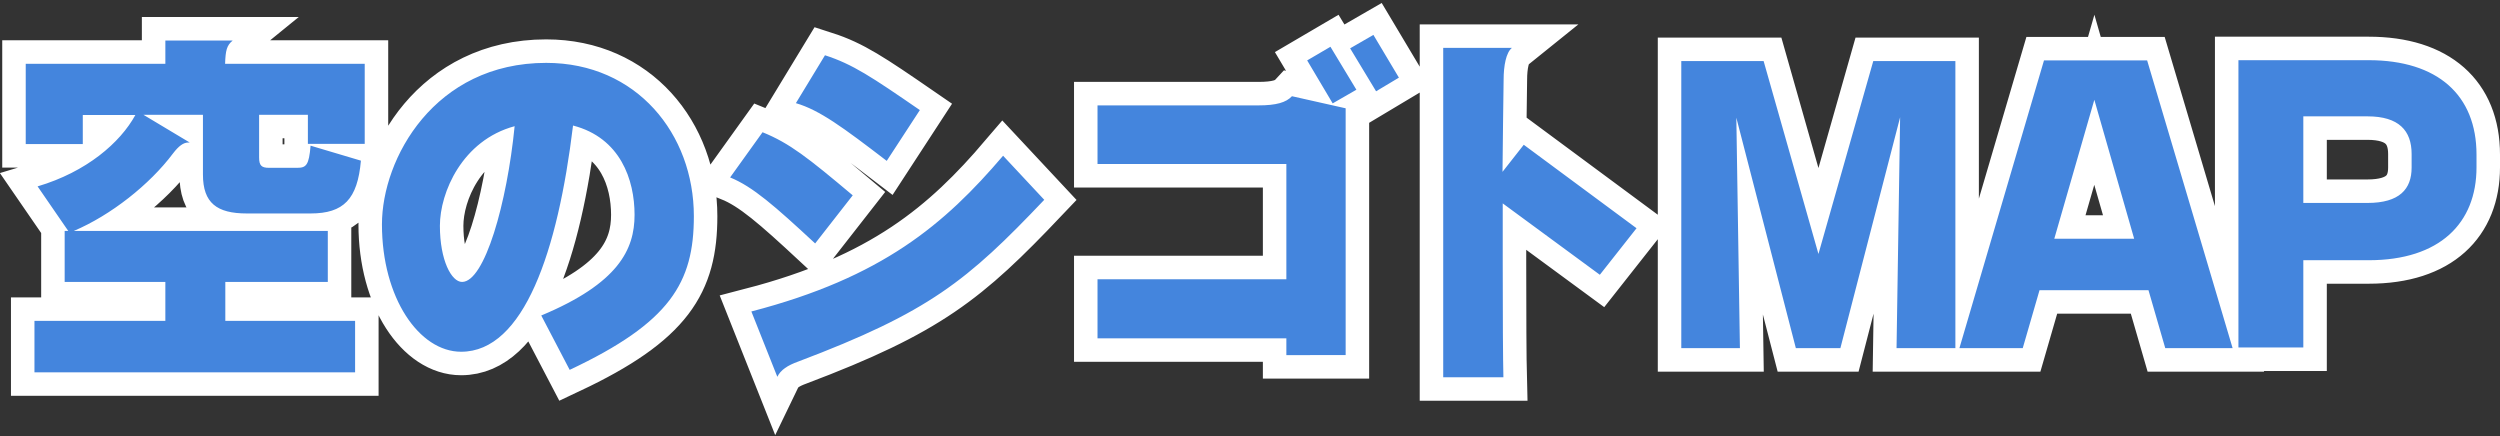
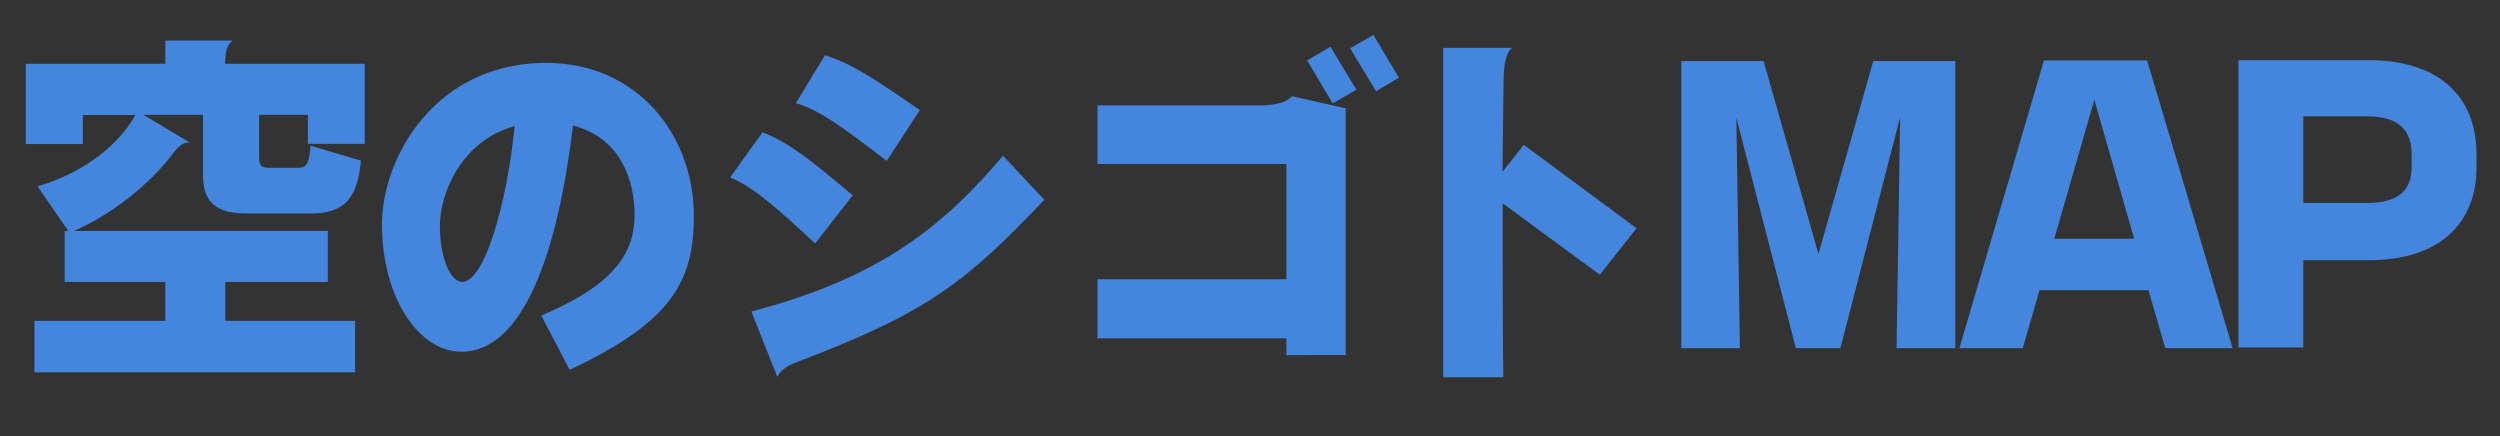
<svg xmlns="http://www.w3.org/2000/svg" version="1.1" id="Layer_1" x="0px" y="0px" viewBox="0 0 1117.3 195" style="enable-background:new 0 0 1117.3 195;" xml:space="preserve">
  <rect x="0" y="0" width="1117.3" height="195" fill="#333333" stroke="none" />
  <style type="text/css">
	.st0{fill:#4485DD;stroke:#FFFFFF;stroke-width:21;stroke-linecap:round;}
	.st1{fill:#4485DD;}
</style>
-   <path id="Path_7043" class="st0" d="M163,64.3V28.5h-62.4c0.2-5.9,0.7-8.2,3.4-10.4H73.9v10.4H11.5v35.9H37v-13h23.5  c-6.8,12.4-21.8,25.4-43.7,31.9l13.7,19.9h-1.6V126h45v17.4H15.4v23h143.3v-23h-58V126h45.8v-22.8H33c16.5-7,33.9-20.7,44.3-34.6  c2.6-3.4,4.7-4.9,6.8-4.9h0.7L64.1,51.3h26.6V78c0,12.7,6.2,17.4,19.6,17.4h28.5c14.8,0,21-6.4,22.5-23.6l-22.5-6.7  c-0.7,8.8-2,9.9-6,9.9h-12.6c-3.3,0-4.4-1-4.4-4.6V51.3h21.8v13L163,64.3z M310.1,96.6c0-36.7-25.6-68.5-66-68.5  c-49.9,0-73.4,42.7-73.4,72.2c0,32.8,16.6,56.9,35.4,56.9c28,0,43.2-44.8,50-101.1c21.2,5.5,27.5,24.3,27.5,39.9  c0,15.5-7.2,30.6-41.7,45l12.7,24.3C299.6,144.1,310.1,126.3,310.1,96.6L310.1,96.6z M230,56.4c-3.4,34.4-13.4,69.6-23.5,69.6  c-4.7,0-9.9-9.6-9.9-25.1C196.6,86,206.6,62.7,230,56.4z M411.1,49.2c-21.5-14.8-30-20.5-42.4-24.5l-13,21.4  c10.6,3.1,21,10.8,40.6,25.8L411.1,49.2z M466.7,89.3l-18.4-19.7c-26.1,30.6-54,54.4-112.5,69.6l11.6,29.2c1.5-3.1,4.6-5.1,9.3-6.8  C415.2,139.5,432.3,125.5,466.7,89.3L466.7,89.3z M381.1,87.3c-20-16.8-28.2-23.3-40.3-28.2l-14.5,20.2c10.1,4.1,19.9,12.7,38,29.5  L381.1,87.3z M625.2,34.7l-11.4-19.1l-10.4,6l11.6,19.2L625.2,34.7z M606.2,40.1l-11.6-19.2L584.2,27l11.4,19.2L606.2,40.1z   M601.4,158.7V48.4l-24-5.4c-2.6,2.8-7,4.1-15,4.1h-71.9v26.2h84.4v51.5h-84.4v26.4h84.4v7.5L601.4,158.7z M731.4,102l-50.4-37.3  l-9.5,12.1c0.2-15.8,0.3-30.5,0.5-41.2c0-6.2,1.1-12.1,3.7-14.2H645v147.2h26.9c-0.2-7.7-0.3-27.9-0.3-51.2V90.9l43.4,31.9  L731.4,102z M873.9,155.6V27.3h-36.7l-24.5,86.2l-24.5-86.2h-36.8v128.3h26.2l-1.6-103l26.6,103h19.9l26.7-103.2l-1.6,103.2H873.9z   M997.8,155.6L959.6,27h-46.1l-37.8,128.6H904l7.5-25.9h48.7l7.5,25.9H997.8z M953.8,106.7h-35.7L936,44.6L953.8,106.7z   M1106.8,74.8v-5.7c0-26.6-17.4-42.2-48.2-42.2h-58.2v128.4h29v-39h29.2C1090.4,116.3,1106.8,99.7,1106.8,74.8z M1077.8,74.9  c0,9.6-5.4,15.8-19.7,15.8h-28.7V52h28.7c14,0,19.7,6.4,19.7,16.8V74.9z" />
  <path id="Path_7042" class="st1" d="M163,64.3V28.5h-62.4c0.2-5.9,0.7-8.2,3.4-10.4H73.9v10.4H11.5v35.9H37v-13h23.5  c-6.8,12.4-21.8,25.4-43.7,31.9l13.7,19.9h-1.6V126h45v17.4H15.4v23h143.3v-23h-58V126h45.8v-22.8H33c16.5-7,33.9-20.7,44.3-34.6  c2.6-3.4,4.7-4.9,6.8-4.9h0.7L64.1,51.3h26.6V78c0,12.7,6.2,17.4,19.6,17.4h28.5c14.8,0,21-6.4,22.5-23.6l-22.5-6.7  c-0.7,8.8-2,9.9-6,9.9h-12.6c-3.3,0-4.4-1-4.4-4.6V51.3h21.8v13L163,64.3z M310.1,96.6c0-36.7-25.6-68.5-66-68.5  c-49.9,0-73.4,42.7-73.4,72.2c0,32.8,16.6,56.9,35.4,56.9c28,0,43.2-44.8,50-101.1c21.2,5.5,27.5,24.3,27.5,39.9  c0,15.5-7.2,30.6-41.7,45l12.7,24.3C299.6,144.1,310.1,126.3,310.1,96.6L310.1,96.6z M230,56.4c-3.4,34.4-13.4,69.6-23.5,69.6  c-4.7,0-9.9-9.6-9.9-25.1C196.6,86,206.6,62.7,230,56.4z M411.1,49.2c-21.5-14.8-30-20.5-42.4-24.5l-13,21.4  c10.6,3.1,21,10.8,40.6,25.8L411.1,49.2z M466.7,89.3l-18.4-19.7c-26.1,30.6-54,54.4-112.5,69.6l11.6,29.2c1.5-3.1,4.6-5.1,9.3-6.8  C415.2,139.5,432.3,125.5,466.7,89.3L466.7,89.3z M381.1,87.3c-20-16.8-28.2-23.3-40.3-28.2l-14.5,20.2c10.1,4.1,19.9,12.7,38,29.5  L381.1,87.3z M625.2,34.7l-11.4-19.1l-10.4,6l11.6,19.2L625.2,34.7z M606.2,40.1l-11.6-19.2L584.2,27l11.4,19.2L606.2,40.1z   M601.4,158.7V48.4l-24-5.4c-2.6,2.8-7,4.1-15,4.1h-71.9v26.2h84.4v51.5h-84.4v26.4h84.4v7.5L601.4,158.7z M731.4,102l-50.4-37.3  l-9.5,12.1c0.2-15.8,0.3-30.5,0.5-41.2c0-6.2,1.1-12.1,3.7-14.2H645v147.2h26.9c-0.2-7.7-0.3-27.9-0.3-51.2V90.9l43.4,31.9  L731.4,102z M873.9,155.6V27.3h-36.7l-24.5,86.2l-24.5-86.2h-36.8v128.3h26.2l-1.6-103l26.6,103h19.9l26.7-103.2l-1.6,103.2H873.9z   M997.8,155.6L959.6,27h-46.1l-37.8,128.6H904l7.5-25.9h48.7l7.5,25.9H997.8z M953.8,106.7h-35.7L936,44.6L953.8,106.7z   M1106.8,74.8v-5.7c0-26.6-17.4-42.2-48.2-42.2h-58.2v128.4h29v-39h29.2C1090.4,116.3,1106.8,99.7,1106.8,74.8z M1077.8,74.9  c0,9.6-5.4,15.8-19.7,15.8h-28.7V52h28.7c14,0,19.7,6.4,19.7,16.8V74.9z" />
</svg>